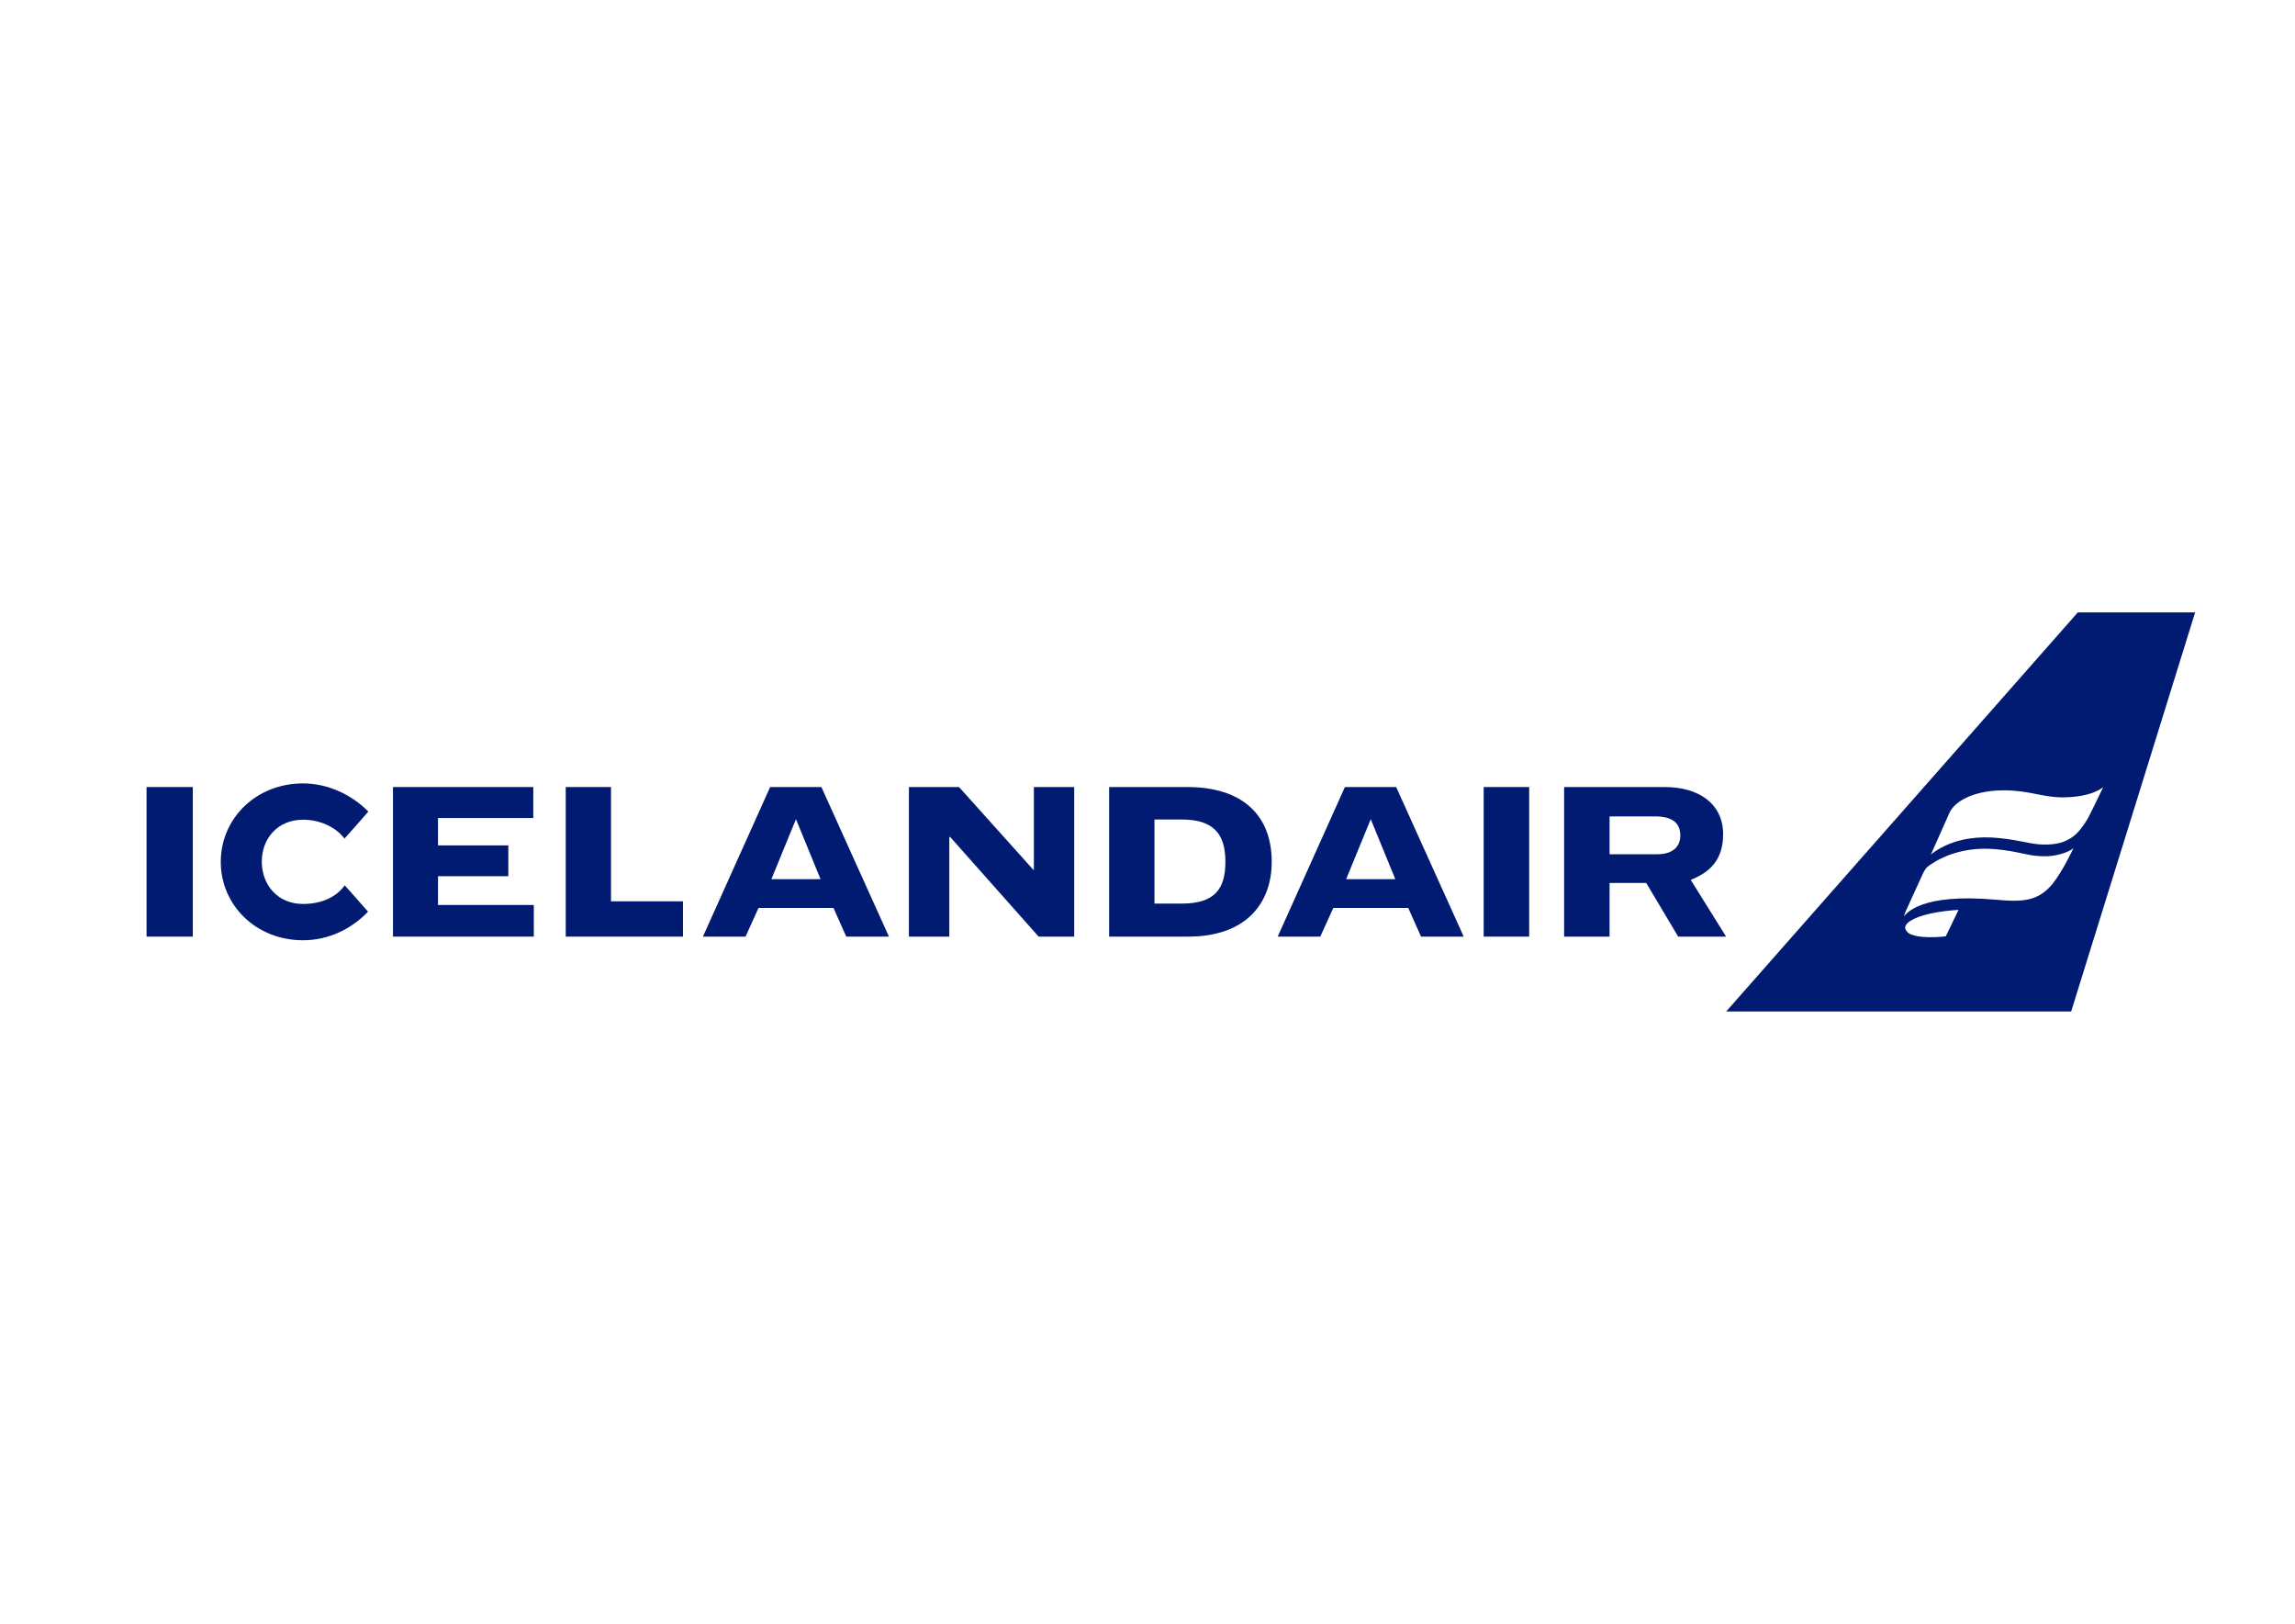
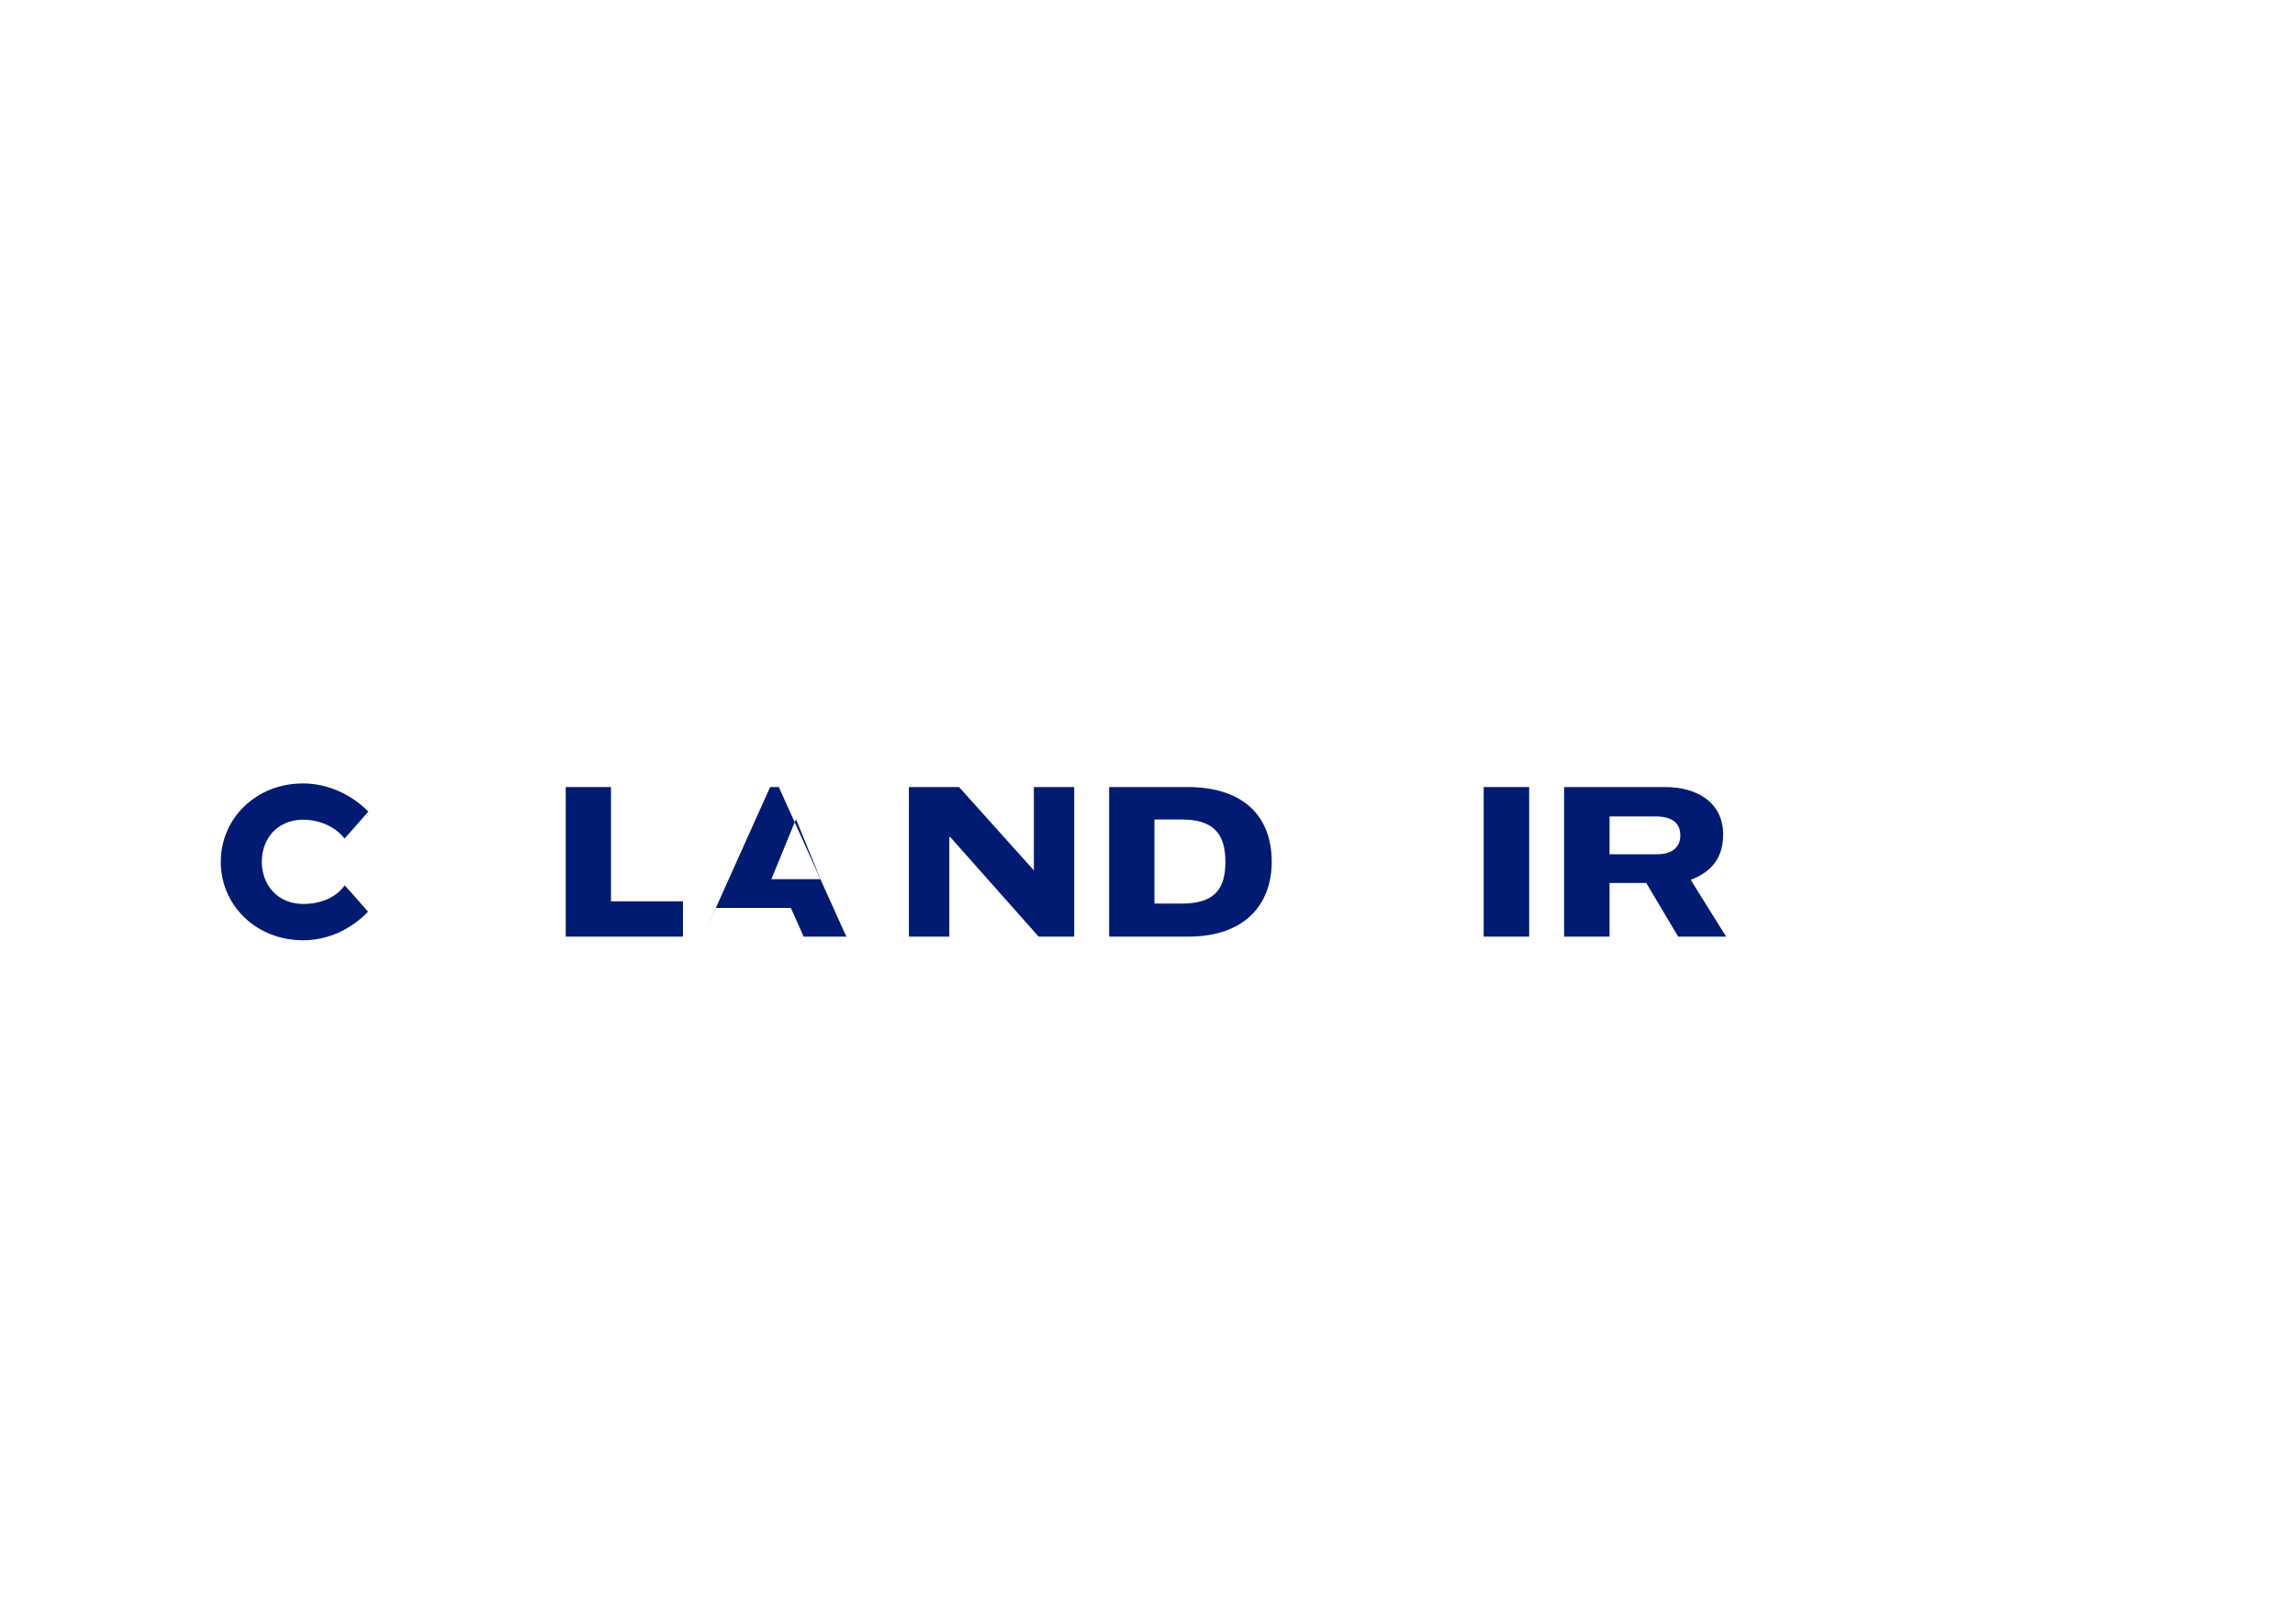
<svg xmlns="http://www.w3.org/2000/svg" id="Content" viewBox="0 0 2300 600" width="424" height="300" style="background: #f6f6f6;">
  <defs>
    <style>.cls-1{fill:#001b71;stroke-width:0px;}</style>
  </defs>
  <polygon class="cls-1" points="1036.13 358.57 961.12 275.05 910.89 275.05 910.89 424.95 951.38 424.95 951.38 325.52 952.02 324.83 1040.89 424.95 1076.55 424.95 1076.55 275.05 1036.13 275.05 1036.13 358.57" />
  <rect class="cls-1" x="1486.91" y="275.05" width="45.59" height="149.9" />
  <polygon class="cls-1" points="612.32 275.05 566.97 275.05 566.97 424.95 684.46 424.95 684.46 389.57 612.32 389.57 612.32 275.05" />
-   <rect class="cls-1" x="146.87" y="275.05" width="46.37" height="149.9" />
  <path class="cls-1" d="m1726.88,322.35c0-31.17-25.19-47.3-58.35-47.3h-101.01v149.9h45.55v-53.74h36.77l31.99,53.74h48.04l-35.5-56.91c20.44-7.86,32.51-21.3,32.51-45.68Zm-65.82,20.05h-47.99v-37.91h45.63c19.94,0,25.28,8.83,25.28,19.21,0,11.89-8.65,18.69-22.91,18.69Z" />
  <path class="cls-1" d="m1189.87,275.05h-78.31v149.9h79.23c56.87,0,83.7-32.34,83.7-75.04,0-46.42-29.16-74.86-84.62-74.86Zm-5.61,116.8h-27.28v-84.26h27.28c30.42,0,43.81,12.87,43.81,42.31,0,27.46-10.82,41.94-43.81,41.94Z" />
-   <path class="cls-1" d="m1347.84,275.05l-67.36,149.9h42.69l13.05-28.77h75.07l12.86,28.77h42.75l-67.69-149.9h-51.38Zm1.24,92.35l24.65-60.16,24.64,60.16h-49.29Z" />
-   <path class="cls-1" d="m771.82,275.05l-67.36,149.9h42.69l13.05-28.77h75.07l12.86,28.77h42.75l-67.69-149.9h-51.38Zm1.24,92.35l24.65-60.16,24.64,60.16h-49.29Z" />
-   <polygon class="cls-1" points="438.96 364.39 509.44 364.39 509.44 333.52 438.96 333.52 438.96 306.1 534.44 306.1 534.44 275.05 393.83 275.05 393.83 424.95 534.97 424.95 534.97 393.24 438.96 393.24 438.96 364.39" />
+   <path class="cls-1" d="m771.82,275.05l-67.36,149.9l13.05-28.77h75.07l12.86,28.77h42.75l-67.69-149.9h-51.38Zm1.24,92.35l24.65-60.16,24.64,60.16h-49.29Z" />
  <path class="cls-1" d="m303.7,307.79c15.58,0,31.99,6.39,41.54,18.86.12.16,23.9-27,23.9-27-16.68-16.94-40.44-28.24-65.45-28.24-47.18,0-82.43,35.19-82.43,78.59s35.25,78.59,82.43,78.59c25.69,0,48.48-11.35,65.16-28.63,0,0-23.27-26.56-23.37-26.42-9.04,12.76-24.75,18.67-41.79,18.67-25.34,0-41.32-19.05-41.32-42.36s15.98-42.06,41.32-42.06Z" />
-   <path class="cls-1" d="m2082.39,100l-352.47,400h345.75l124.25-399.99h-117.53Zm-132.36,324.61s-6.8,1.04-16.84.9c-8.56-.11-14.02-1.19-18.11-2.8-3.57-1.38-6.59-5.23-5.52-8.13.8-2.16,2.53-3.82,4.76-5.27,10.1-6.45,28.31-9.85,48.45-11.21-1.69,3.88-12.74,26.51-12.74,26.51Zm107-52.48c-14.58,17.22-29,18.43-57.45,15.78-74.62-6.6-89.01,13.95-91.38,16.57,0,0,.47-2.28,1.95-5.55,4.71-10.68,10.44-22.57,16.78-36.79,3.58-7.43,5.62-7.71,8.92-10.13,13.54-8.92,35.23-17.24,64.08-14.68,21.26,1.86,30.59,6.16,43.7,6.92,4.8.28,10.96.36,16.79-.88,13.98-2.97,17.58-7.2,17.58-7.2,0,0-9.95,21.86-20.99,35.95Zm17.02-45.15c-4.62,2.67-10.56,5.31-22.21,5.68-12.82.39-20.58-2.4-34.74-4.69-19.28-3.08-38.04-4.26-58.18,2.11-14.67,4.65-23.82,12.58-23.82,12.58,0,0,14.9-33.5,18.75-42.13,6.39-13.06,27.67-22.53,55.68-22.19,25.22.33,36.51,6.82,57.19,7.07,30.89-.13,41.12-10.41,41.12-10.41-1.85,3.76-11.16,23.48-15.63,31.85-7.1,11.59-12.26,16.76-18.15,20.13Z" />
</svg>